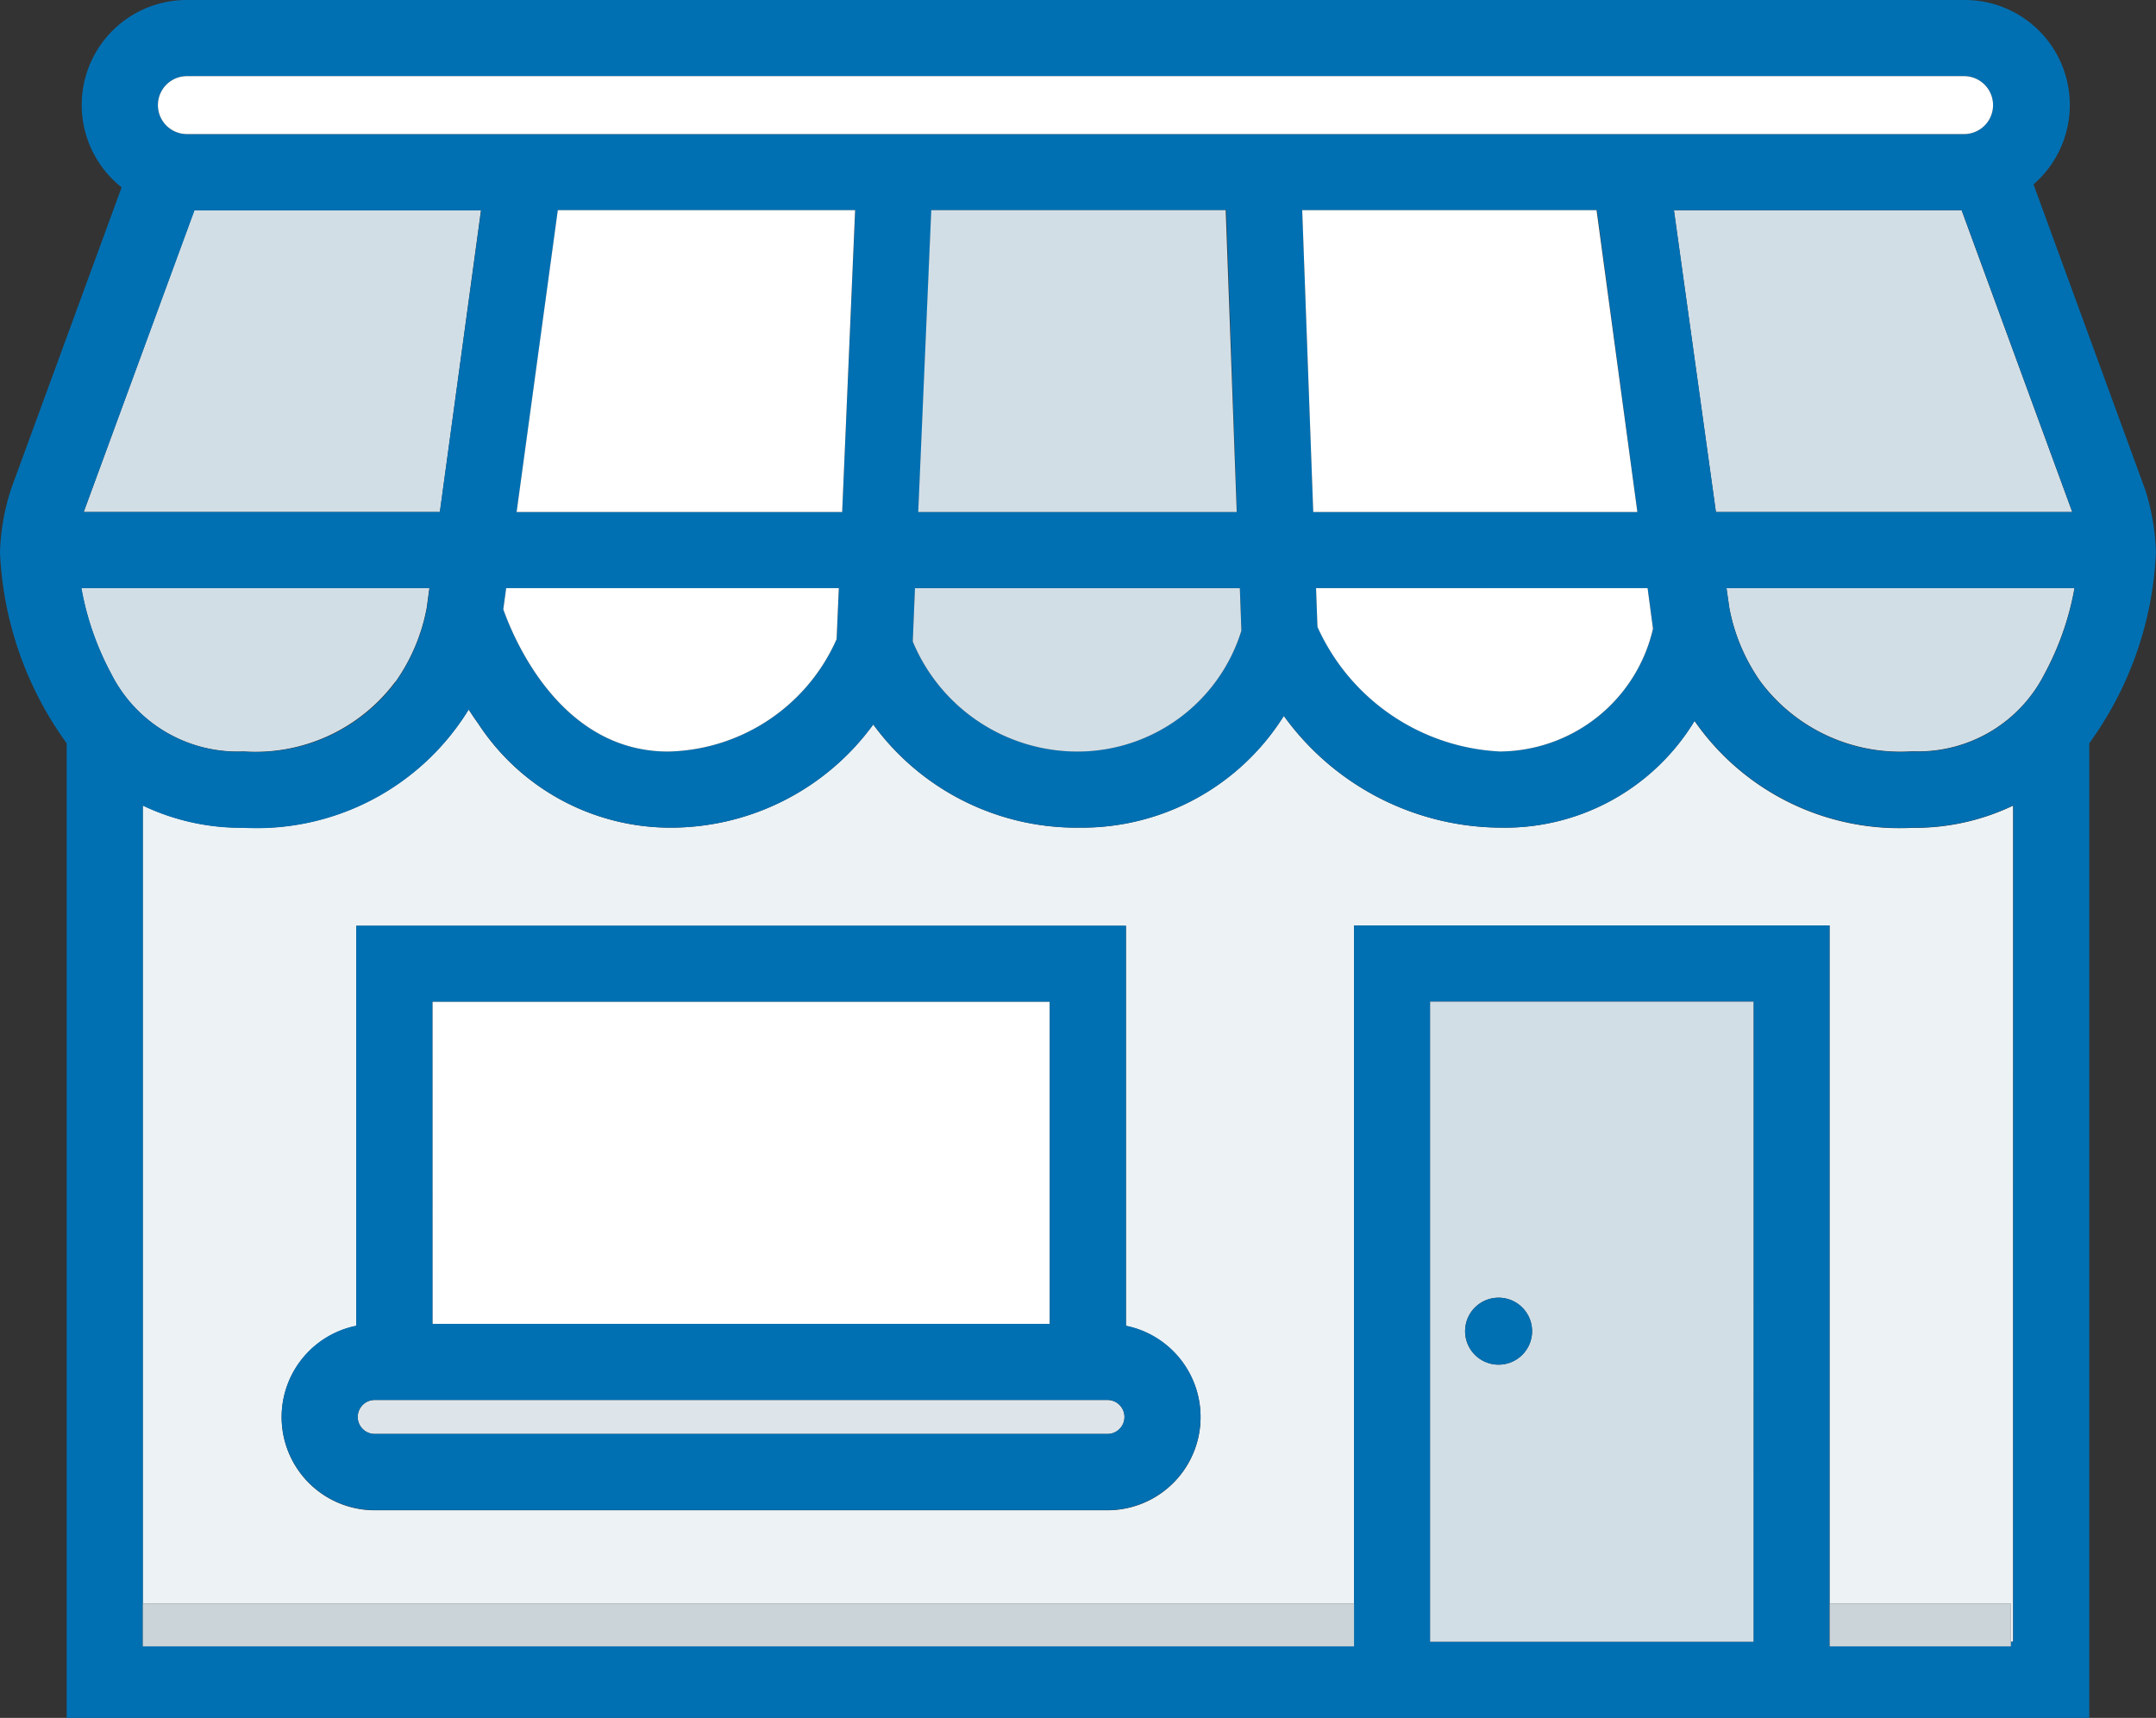
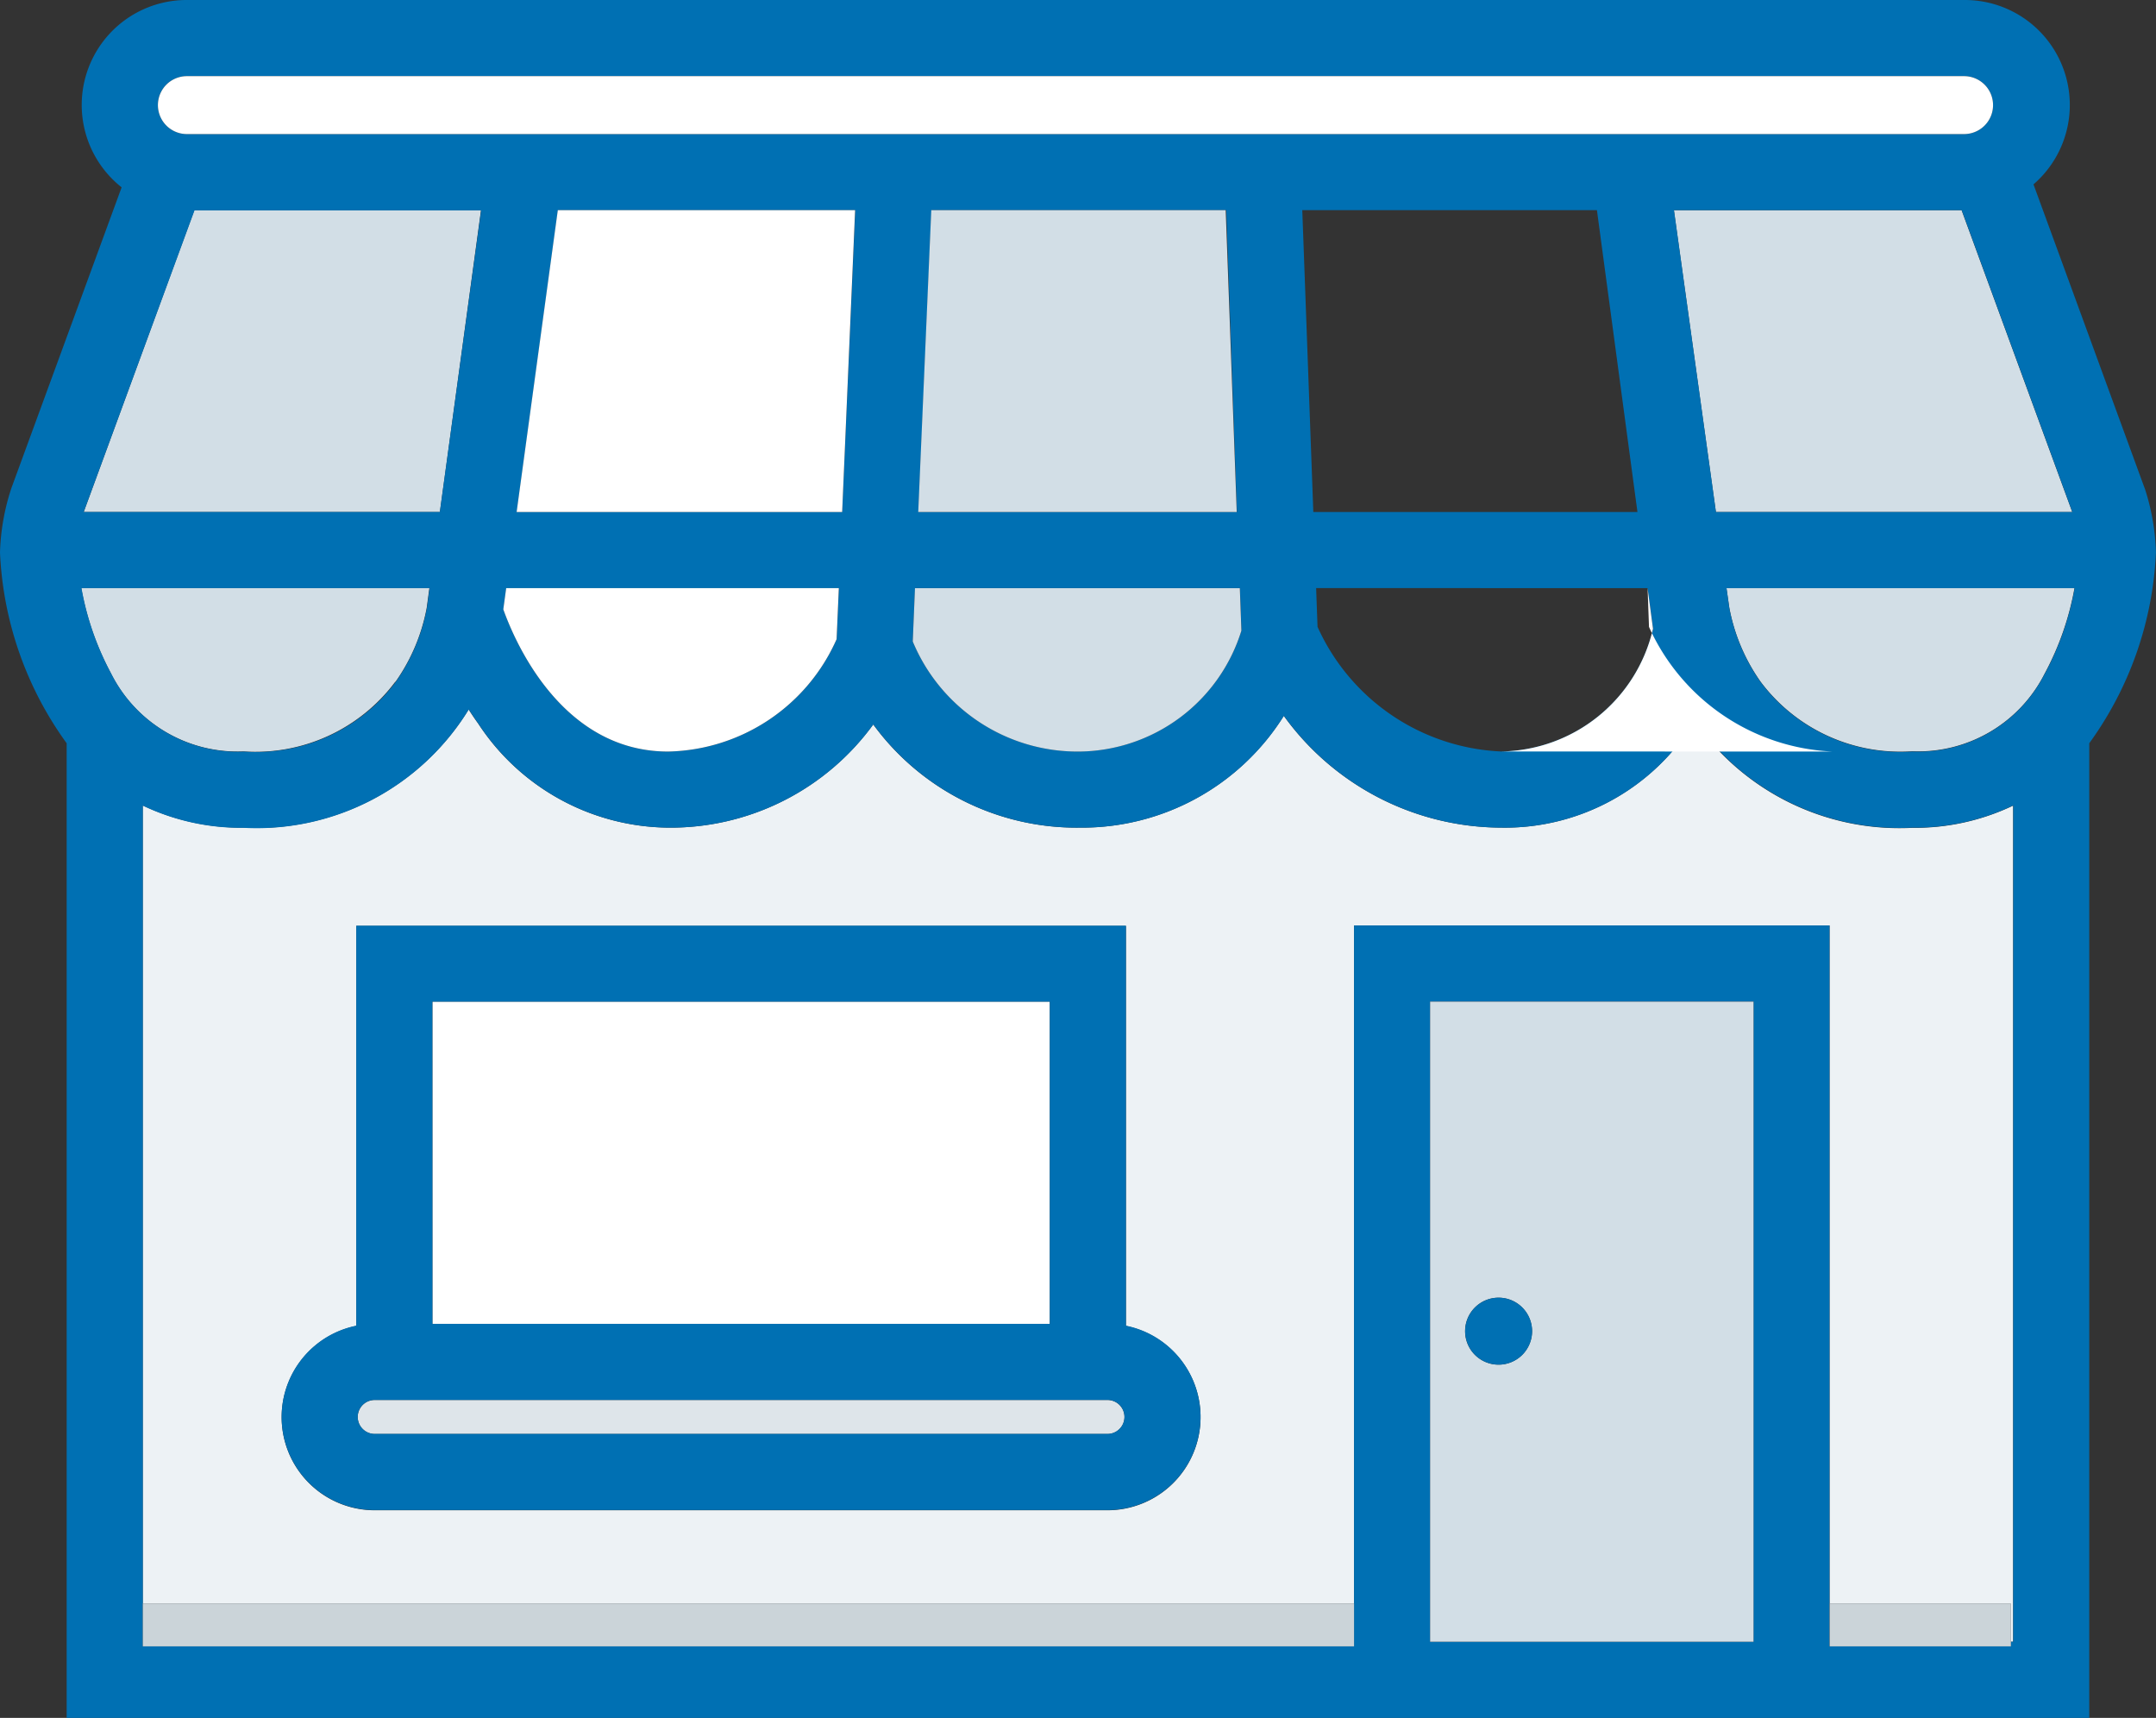
<svg xmlns="http://www.w3.org/2000/svg" id="Group_23" data-name="Group 23" width="29.108" height="23.192" viewBox="0 0 29.108 23.192">
  <rect x="0" y="0" width="29.108" height="23.192" fill="#333333" stroke="none" />
  <defs>
    <clipPath id="clip-path">
      <rect id="Rectangle_28" data-name="Rectangle 28" width="29.108" height="23.192" fill="none" />
    </clipPath>
  </defs>
  <g id="Group_22" data-name="Group 22" clip-path="url(#clip-path)">
    <path id="Path_74" data-name="Path 74" d="M47.219,130.642a2.993,2.993,0,0,1-2.613,1.442,3.633,3.633,0,0,1-2.933-1.509,3.215,3.215,0,0,1-2.754,1.509,3.4,3.4,0,0,1-2.789-1.393,3.384,3.384,0,0,1-2.77,1.393,3.1,3.1,0,0,1-2.564-1.406c-.046-.063-.088-.126-.128-.189a3.358,3.358,0,0,1-3.038,1.595,3.08,3.08,0,0,1-1.362-.3V142.56H42.621v-9.155h6.421v9.155h2.447v.515h.031V131.787a3.08,3.08,0,0,1-1.362.3,3.37,3.37,0,0,1-2.939-1.442M39.293,141.3H29.4a1.257,1.257,0,0,1-.249-2.489v-5.4H39.542v5.4a1.257,1.257,0,0,1-.249,2.489" transform="translate(-24.341 -120.911)" fill="#edf2f5" />
    <path id="Path_75" data-name="Path 75" d="M20.755,38.65h-3.87l-1.494,4.075H20.2Z" transform="translate(-14.261 -35.813)" fill="#d2dee6" />
    <path id="Path_76" data-name="Path 76" d="M19.211,109.437a2.537,2.537,0,0,0,.422-1l.036-.267h-4.7a3.868,3.868,0,0,0,.4,1.151,1.912,1.912,0,0,0,1.79,1.055,2.356,2.356,0,0,0,2.049-.94" transform="translate(-13.872 -100.232)" fill="#d2dee6" />
    <path id="Path_77" data-name="Path 77" d="M307.881,38.65l.567,4.075h4.811l-1.494-4.075Z" transform="translate(-285.282 -35.813)" fill="#d2dee6" />
    <path id="Path_78" data-name="Path 78" d="M317.6,108.434a2.536,2.536,0,0,0,.422,1,2.356,2.356,0,0,0,2.049.94,1.912,1.912,0,0,0,1.79-1.055,3.867,3.867,0,0,0,.4-1.151h-4.7Z" transform="translate(-294.253 -100.232)" fill="#d2dee6" />
    <path id="Path_79" data-name="Path 79" d="M28.954,6.589l-1.5-4.1A1.417,1.417,0,0,0,26.517,0H2.523a1.417,1.417,0,0,0-.881,2.529L.154,6.589A3.035,3.035,0,0,0,0,7.459a4.738,4.738,0,0,0,.9,2.575V23.192H28.207V10.034a4.738,4.738,0,0,0,.9-2.575,3.038,3.038,0,0,0-.152-.87m-.976.324H23.167L22.6,2.837h3.885ZM2.523,1.028H26.517a.391.391,0,1,1,0,.782H2.523a.391.391,0,0,1,0-.782M22.244,7.94l.074.548a2.137,2.137,0,0,1-2.051,1.657,2.856,2.856,0,0,1-2.479-1.683l-.019-.523ZM17.731,6.912l-.149-4.075H21.56l.547,4.075ZM16.74,7.94l.021.573a2.316,2.316,0,0,1-2.181,1.632A2.409,2.409,0,0,1,12.323,8.66l.031-.72ZM12.4,6.912l.176-4.075h3.98L16.7,6.912Zm-5.423,0,.556-4.075h4.014L11.37,6.912ZM11.326,7.94l-.03.689a2.544,2.544,0,0,1-2.275,1.517c-1.452,0-2.083-1.515-2.225-1.92l.039-.286Zm-8.7-5.1h3.87L5.938,6.912H1.13ZM1.5,9.091A3.869,3.869,0,0,1,1.1,7.94H5.8l-.036.267a2.539,2.539,0,0,1-.422,1,2.356,2.356,0,0,1-2.049.94A1.912,1.912,0,0,1,1.5,9.091M23.674,22.164H19.309V13.522h4.366Zm3.506,0h-.031v.063H24.7V12.494H18.281v9.732H1.928v-.578h0V10.876a3.081,3.081,0,0,0,1.362.3A3.358,3.358,0,0,0,6.329,9.578c.04.063.083.126.128.189a3.1,3.1,0,0,0,2.564,1.406,3.384,3.384,0,0,0,2.77-1.393,3.4,3.4,0,0,0,2.789,1.393,3.215,3.215,0,0,0,2.754-1.509,3.633,3.633,0,0,0,2.933,1.509,2.993,2.993,0,0,0,2.613-1.442,3.37,3.37,0,0,0,2.939,1.442,3.08,3.08,0,0,0,1.362-.3Zm.428-13.073a1.912,1.912,0,0,1-1.79,1.055,2.355,2.355,0,0,1-2.049-.94,2.536,2.536,0,0,1-.422-1L23.31,7.94h4.7a3.87,3.87,0,0,1-.4,1.151" transform="translate(0)" fill="#0070b3" />
    <path id="Path_80" data-name="Path 80" d="M92.576,108.457c.142.4.773,1.92,2.225,1.92a2.544,2.544,0,0,0,2.275-1.517l.03-.689H92.615Z" transform="translate(-85.781 -100.231)" fill="#fff" />
    <path id="Path_81" data-name="Path 81" d="M99.59,38.65H95.576l-.556,4.075h4.395Z" transform="translate(-88.045 -35.813)" fill="#fff" />
    <path id="Path_82" data-name="Path 82" d="M169.082,38.65l-.176,4.075h4.3l-.149-4.075Z" transform="translate(-156.509 -35.813)" fill="#d2dee6" />
    <path id="Path_83" data-name="Path 83" d="M167.881,108.891a2.409,2.409,0,0,0,2.256,1.486,2.316,2.316,0,0,0,2.181-1.632l-.021-.573h-4.386Z" transform="translate(-155.558 -100.231)" fill="#d2dee6" />
-     <path id="Path_84" data-name="Path 84" d="M239.526,38.65l.149,4.075h4.376L243.5,38.65Z" transform="translate(-221.945 -35.813)" fill="#fff" />
-     <path id="Path_85" data-name="Path 85" d="M244.561,110.377a2.137,2.137,0,0,0,2.051-1.657l-.073-.548h-4.476l.019.523a2.856,2.856,0,0,0,2.479,1.683" transform="translate(-224.295 -100.232)" fill="#fff" />
+     <path id="Path_85" data-name="Path 85" d="M244.561,110.377a2.137,2.137,0,0,0,2.051-1.657l-.073-.548l.019.523a2.856,2.856,0,0,0,2.479,1.683" transform="translate(-224.295 -100.232)" fill="#fff" />
    <path id="Path_86" data-name="Path 86" d="M29.433,14.782H53.427a.391.391,0,1,0,0-.782H29.433a.391.391,0,1,0,0,.782" transform="translate(-26.91 -12.972)" fill="#fff" />
    <rect id="Rectangle_27" data-name="Rectangle 27" width="8.336" height="4.35" transform="translate(5.838 13.522)" fill="#fff" />
    <path id="Path_87" data-name="Path 87" d="M75.924,257.481H66.03a.229.229,0,1,0,0,.459h9.893a.229.229,0,1,0,0-.459" transform="translate(-60.971 -238.581)" fill="#dee5ea" />
    <path id="Path_88" data-name="Path 88" d="M63.2,175.619v-5.4H52.809v5.4a1.257,1.257,0,0,0,.249,2.489h9.893a1.257,1.257,0,0,0,.249-2.489m-9.364-4.375h8.336v4.35H53.837Zm9.115,5.836H53.058a.229.229,0,1,1,0-.459h9.893a.229.229,0,1,1,0,.459" transform="translate(-47.999 -157.722)" fill="#0070b3" />
    <path id="Path_89" data-name="Path 89" d="M336.521,294.934v.578h2.447v-.578Z" transform="translate(-311.819 -273.286)" fill="#cbd4d9" />
    <path id="Path_90" data-name="Path 90" d="M26.257,294.934v.578H42.61v-.578H26.257Z" transform="translate(-24.329 -273.286)" fill="#cbd4d9" />
    <path id="Path_91" data-name="Path 91" d="M263.047,192.859h4.366v-8.642h-4.366Zm.924-4.645a.452.452,0,1,1-.452.452.452.452,0,0,1,.452-.452" transform="translate(-243.739 -170.695)" fill="#d2dee6" />
    <path id="Path_92" data-name="Path 92" d="M269.933,239.582a.452.452,0,1,0-.452-.452.452.452,0,0,0,.452.452" transform="translate(-249.7 -221.159)" fill="#0070b3" />
  </g>
</svg>